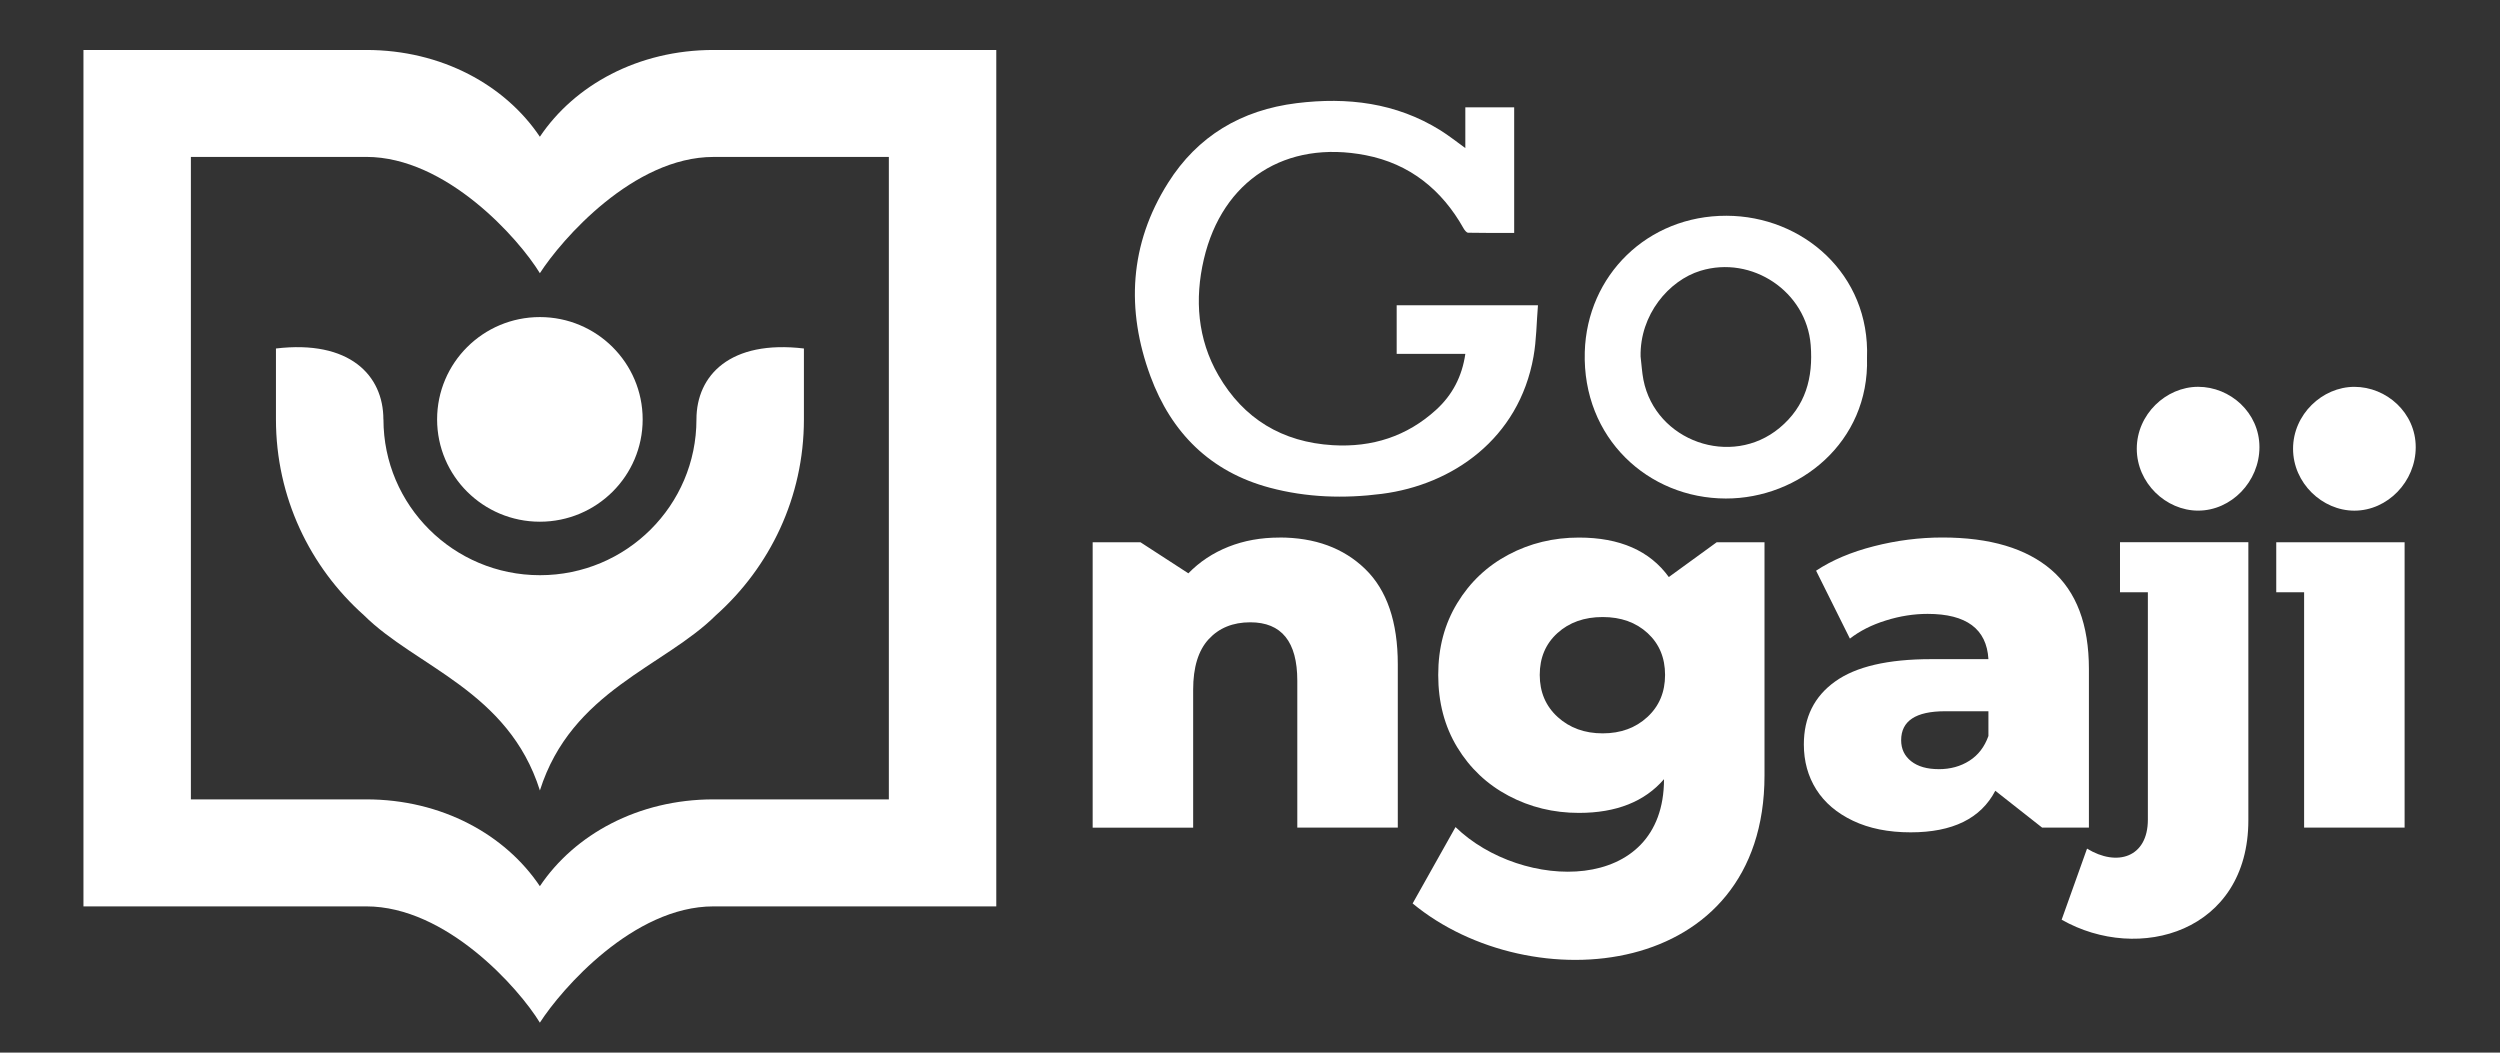
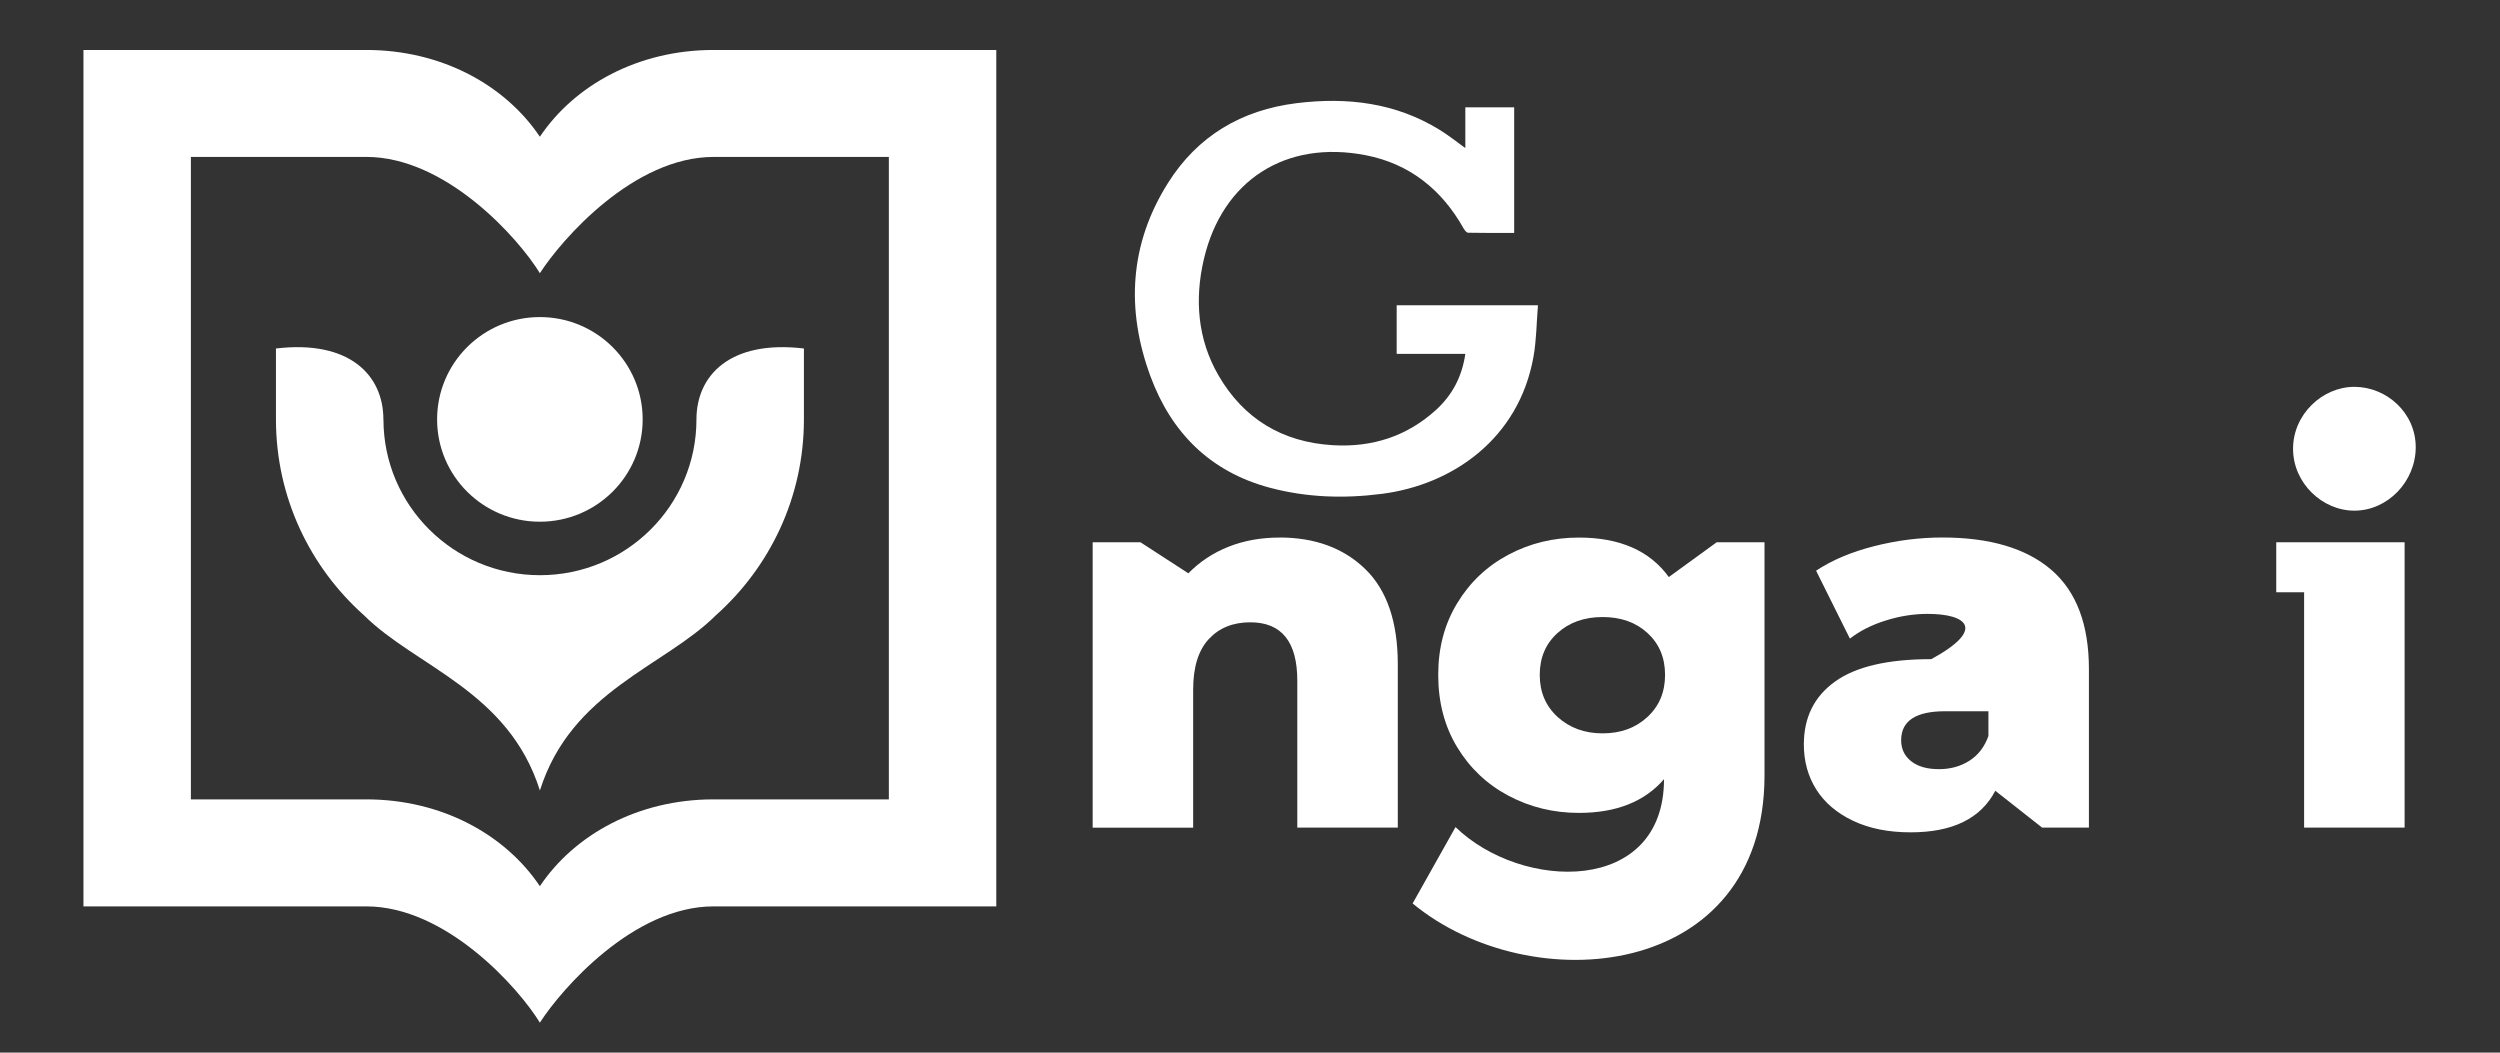
<svg xmlns="http://www.w3.org/2000/svg" width="76" height="32" viewBox="0 0 76 32" fill="none">
  <rect x="0" y="0" width="76" height="32" fill="#333333" stroke="none" />
  <path fill-rule="evenodd" clip-rule="evenodd" d="M38.892 16.34C39.975 16.34 40.845 16.66 41.504 17.3C42.163 17.94 42.493 18.906 42.493 20.198V25.159H39.438V20.694C39.438 19.509 38.961 18.918 38.008 18.918C37.482 18.918 37.061 19.089 36.745 19.43C36.429 19.772 36.272 20.285 36.272 20.967V25.161H33.217V16.485H34.671L36.126 17.429C36.469 17.077 36.876 16.808 37.347 16.621C37.819 16.434 38.334 16.342 38.891 16.342L38.892 16.34Z" fill="white" />
  <path fill-rule="evenodd" clip-rule="evenodd" d="M53.641 16.484V23.574C53.641 29.809 46.529 30.43 42.944 27.465L44.248 25.143C46.258 27.094 50.586 27.214 50.586 23.687C49.997 24.37 49.135 24.712 47.999 24.712C47.226 24.712 46.514 24.538 45.86 24.191C45.206 23.844 44.686 23.353 44.301 22.719C43.915 22.084 43.722 21.351 43.722 20.518C43.722 19.686 43.915 18.968 44.301 18.334C44.686 17.699 45.206 17.208 45.86 16.861C46.514 16.514 47.228 16.342 47.999 16.342C49.242 16.342 50.153 16.742 50.732 17.542L52.187 16.485H53.641V16.484ZM48.722 22.294C49.268 22.294 49.722 22.129 50.08 21.798C50.439 21.467 50.618 21.04 50.618 20.518C50.618 19.996 50.441 19.572 50.087 19.246C49.733 18.921 49.278 18.758 48.721 18.758C48.163 18.758 47.704 18.921 47.346 19.246C46.987 19.572 46.808 19.996 46.808 20.518C46.808 21.04 46.991 21.467 47.354 21.798C47.719 22.129 48.174 22.294 48.721 22.294H48.722Z" fill="white" />
-   <path fill-rule="evenodd" clip-rule="evenodd" d="M59.049 16.34C60.496 16.34 61.6 16.669 62.362 17.325C63.123 17.981 63.503 18.987 63.503 20.342V25.159H62.08L60.657 24.039C60.217 24.883 59.36 25.303 58.084 25.303C57.408 25.303 56.824 25.186 56.331 24.951C55.838 24.716 55.466 24.399 55.214 23.999C54.962 23.599 54.837 23.142 54.837 22.631C54.837 21.809 55.153 21.172 55.786 20.719C56.418 20.264 57.393 20.038 58.712 20.038H60.448C60.395 19.12 59.778 18.662 58.6 18.662C58.182 18.662 57.758 18.728 57.331 18.862C56.901 18.995 56.538 19.18 56.237 19.414L55.209 17.349C55.691 17.029 56.278 16.781 56.968 16.605C57.66 16.428 58.353 16.34 59.051 16.34H59.049ZM58.936 23.383C59.291 23.383 59.601 23.298 59.869 23.127C60.138 22.956 60.33 22.705 60.448 22.374V21.622H59.13C58.24 21.622 57.795 21.916 57.795 22.502C57.795 22.769 57.897 22.982 58.1 23.142C58.303 23.302 58.582 23.382 58.936 23.382V23.383Z" fill="white" />
-   <path fill-rule="evenodd" clip-rule="evenodd" d="M62.674 27.959L63.446 25.798C64.36 26.358 65.295 26.065 65.295 24.918V18.004H64.448V16.483H68.35V24.934C68.35 28.332 65.022 29.295 62.674 27.959ZM66.823 15.523C65.846 15.523 64.958 14.685 64.958 13.641C64.958 12.597 65.846 11.759 66.823 11.759C67.799 11.759 68.687 12.545 68.687 13.593C68.687 14.642 67.831 15.523 66.823 15.523Z" fill="white" />
+   <path fill-rule="evenodd" clip-rule="evenodd" d="M59.049 16.34C60.496 16.34 61.6 16.669 62.362 17.325C63.123 17.981 63.503 18.987 63.503 20.342V25.159H62.08L60.657 24.039C60.217 24.883 59.36 25.303 58.084 25.303C57.408 25.303 56.824 25.186 56.331 24.951C55.838 24.716 55.466 24.399 55.214 23.999C54.962 23.599 54.837 23.142 54.837 22.631C54.837 21.809 55.153 21.172 55.786 20.719C56.418 20.264 57.393 20.038 58.712 20.038C60.395 19.12 59.778 18.662 58.6 18.662C58.182 18.662 57.758 18.728 57.331 18.862C56.901 18.995 56.538 19.18 56.237 19.414L55.209 17.349C55.691 17.029 56.278 16.781 56.968 16.605C57.66 16.428 58.353 16.34 59.051 16.34H59.049ZM58.936 23.383C59.291 23.383 59.601 23.298 59.869 23.127C60.138 22.956 60.33 22.705 60.448 22.374V21.622H59.13C58.24 21.622 57.795 21.916 57.795 22.502C57.795 22.769 57.897 22.982 58.1 23.142C58.303 23.302 58.582 23.382 58.936 23.382V23.383Z" fill="white" />
  <path fill-rule="evenodd" clip-rule="evenodd" d="M70.045 16.484H73.1V25.159H70.045V18.005H69.198V16.484H70.045ZM71.573 15.524C70.597 15.524 69.709 14.686 69.709 13.642C69.709 12.598 70.598 11.76 71.573 11.76C72.549 11.76 73.438 12.546 73.438 13.594C73.438 14.643 72.581 15.524 71.573 15.524Z" fill="white" />
  <path fill-rule="evenodd" clip-rule="evenodd" d="M2.537 1.519H11.134C13.425 1.519 15.358 2.587 16.412 4.157C17.466 2.587 19.399 1.519 21.69 1.519H30.287V27.554H21.69C19.256 27.554 17.07 30.065 16.412 31.089C15.771 30.037 13.568 27.554 11.134 27.554H2.537V1.519ZM16.412 8.305C15.771 7.253 13.568 4.77 11.134 4.77H5.803V24.301H11.134C13.425 24.301 15.358 25.369 16.412 26.94C17.466 25.369 19.399 24.301 21.69 24.301H27.021V4.771H21.69C19.256 4.771 17.07 7.283 16.412 8.306V8.305Z" fill="white" />
  <path fill-rule="evenodd" clip-rule="evenodd" d="M11.655 12.75C11.655 11.406 10.624 10.328 8.389 10.594V12.75C8.389 15.114 9.421 17.239 11.062 18.702C12.639 20.272 15.455 20.999 16.413 24.03C17.372 20.999 20.188 20.272 21.765 18.702C23.405 17.239 24.439 15.116 24.439 12.75V10.594C22.202 10.328 21.172 11.406 21.172 12.75C21.172 15.365 19.042 17.486 16.415 17.486C13.788 17.486 11.657 15.365 11.657 12.75H11.655ZM16.412 9.639C18.138 9.639 19.537 11.032 19.537 12.75C19.537 14.468 18.138 15.86 16.412 15.86C14.687 15.86 13.288 14.468 13.288 12.75C13.288 11.032 14.687 9.639 16.412 9.639Z" fill="white" />
  <path d="M44.546 10.758H42.459V9.28H46.754C46.71 9.808 46.709 10.331 46.619 10.839C46.175 13.348 44.146 14.739 42.01 15.013C40.862 15.161 39.722 15.126 38.6 14.826C36.787 14.342 35.606 13.149 34.975 11.442C34.227 9.417 34.334 7.421 35.508 5.561C36.408 4.132 37.739 3.344 39.419 3.136C40.961 2.947 42.435 3.122 43.781 3.957C44.035 4.115 44.271 4.303 44.546 4.501V3.263H46.031V7.081C45.569 7.081 45.1 7.085 44.632 7.075C44.584 7.075 44.524 6.998 44.493 6.944C43.832 5.764 42.849 4.978 41.521 4.719C39.09 4.246 37.16 5.474 36.597 7.881C36.314 9.093 36.403 10.308 37.04 11.409C37.804 12.73 38.98 13.443 40.519 13.534C41.712 13.604 42.769 13.267 43.655 12.461C44.15 12.011 44.447 11.447 44.546 10.759V10.758Z" fill="white" />
-   <path d="M56.757 10.881C56.833 13.447 54.693 15.159 52.464 15.155C50.105 15.151 48.101 13.318 48.177 10.701C48.245 8.37 50.085 6.552 52.487 6.559C54.801 6.565 56.852 8.334 56.757 10.881ZM49.874 10.839C49.903 11.075 49.915 11.314 49.96 11.547C50.328 13.413 52.631 14.228 54.098 13.009C54.891 12.351 55.124 11.483 55.045 10.488C54.917 8.864 53.259 7.753 51.694 8.232C50.734 8.525 49.847 9.567 49.874 10.841V10.839Z" fill="white" />
</svg>